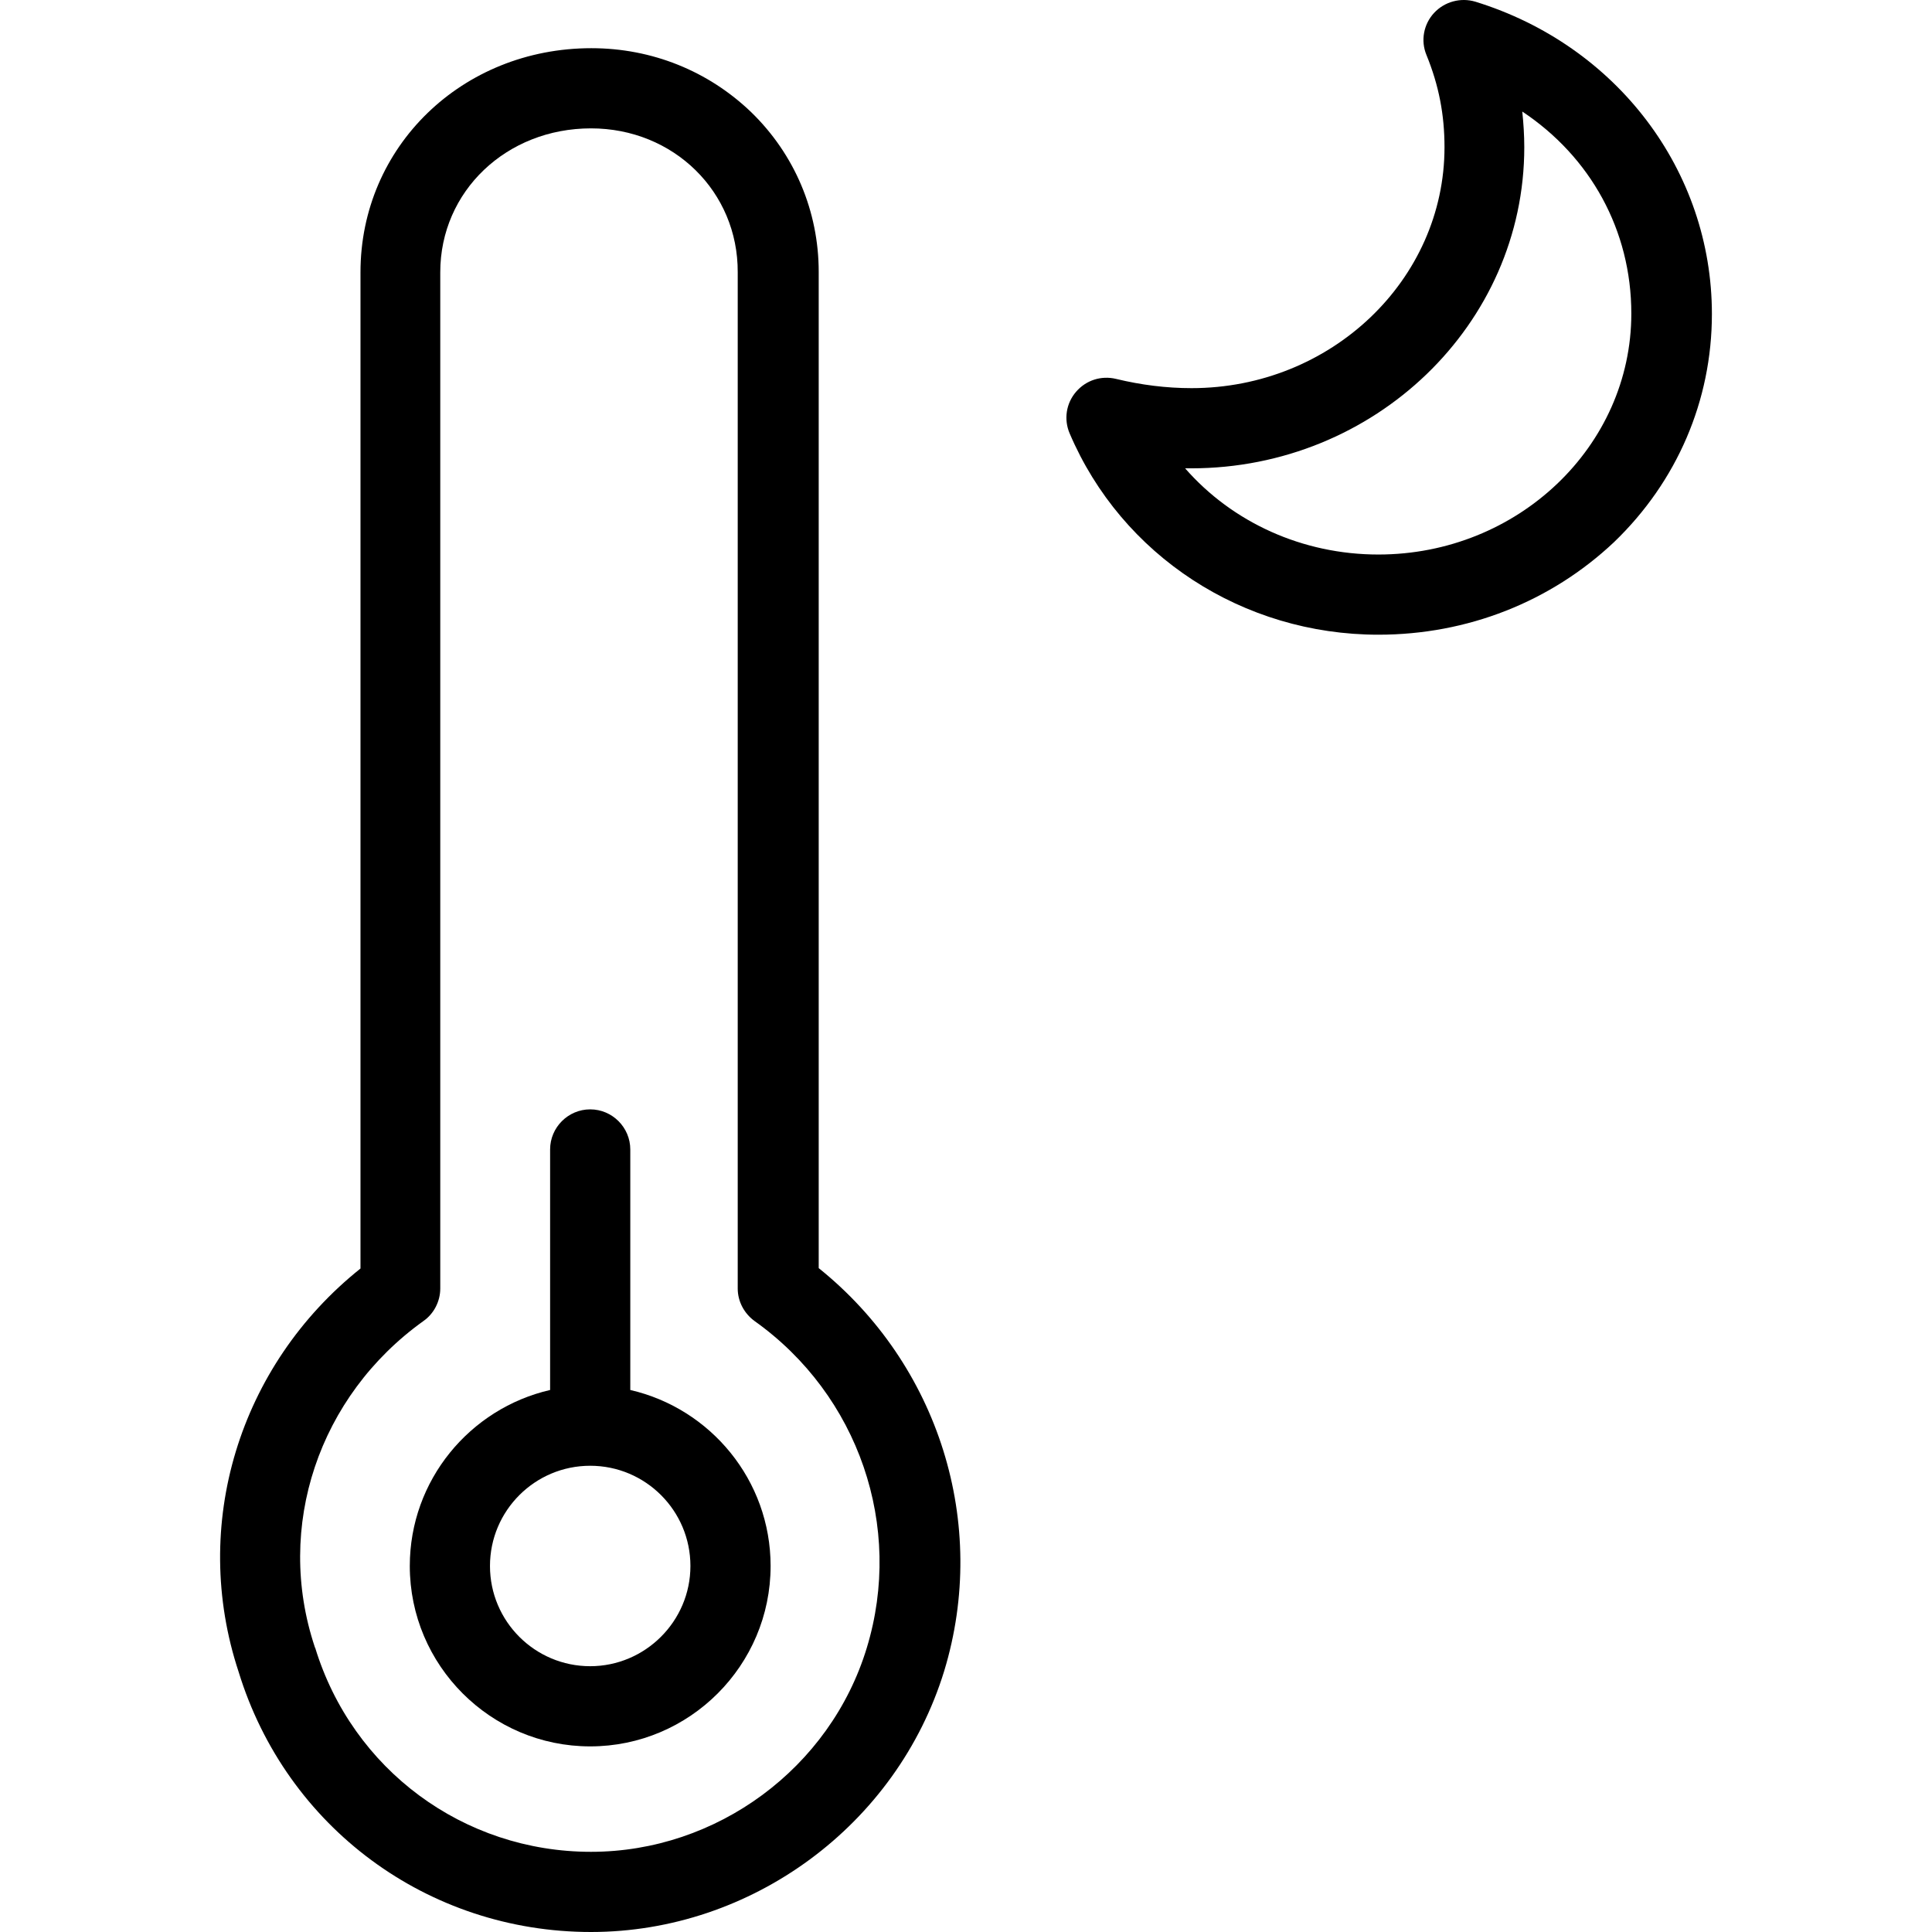
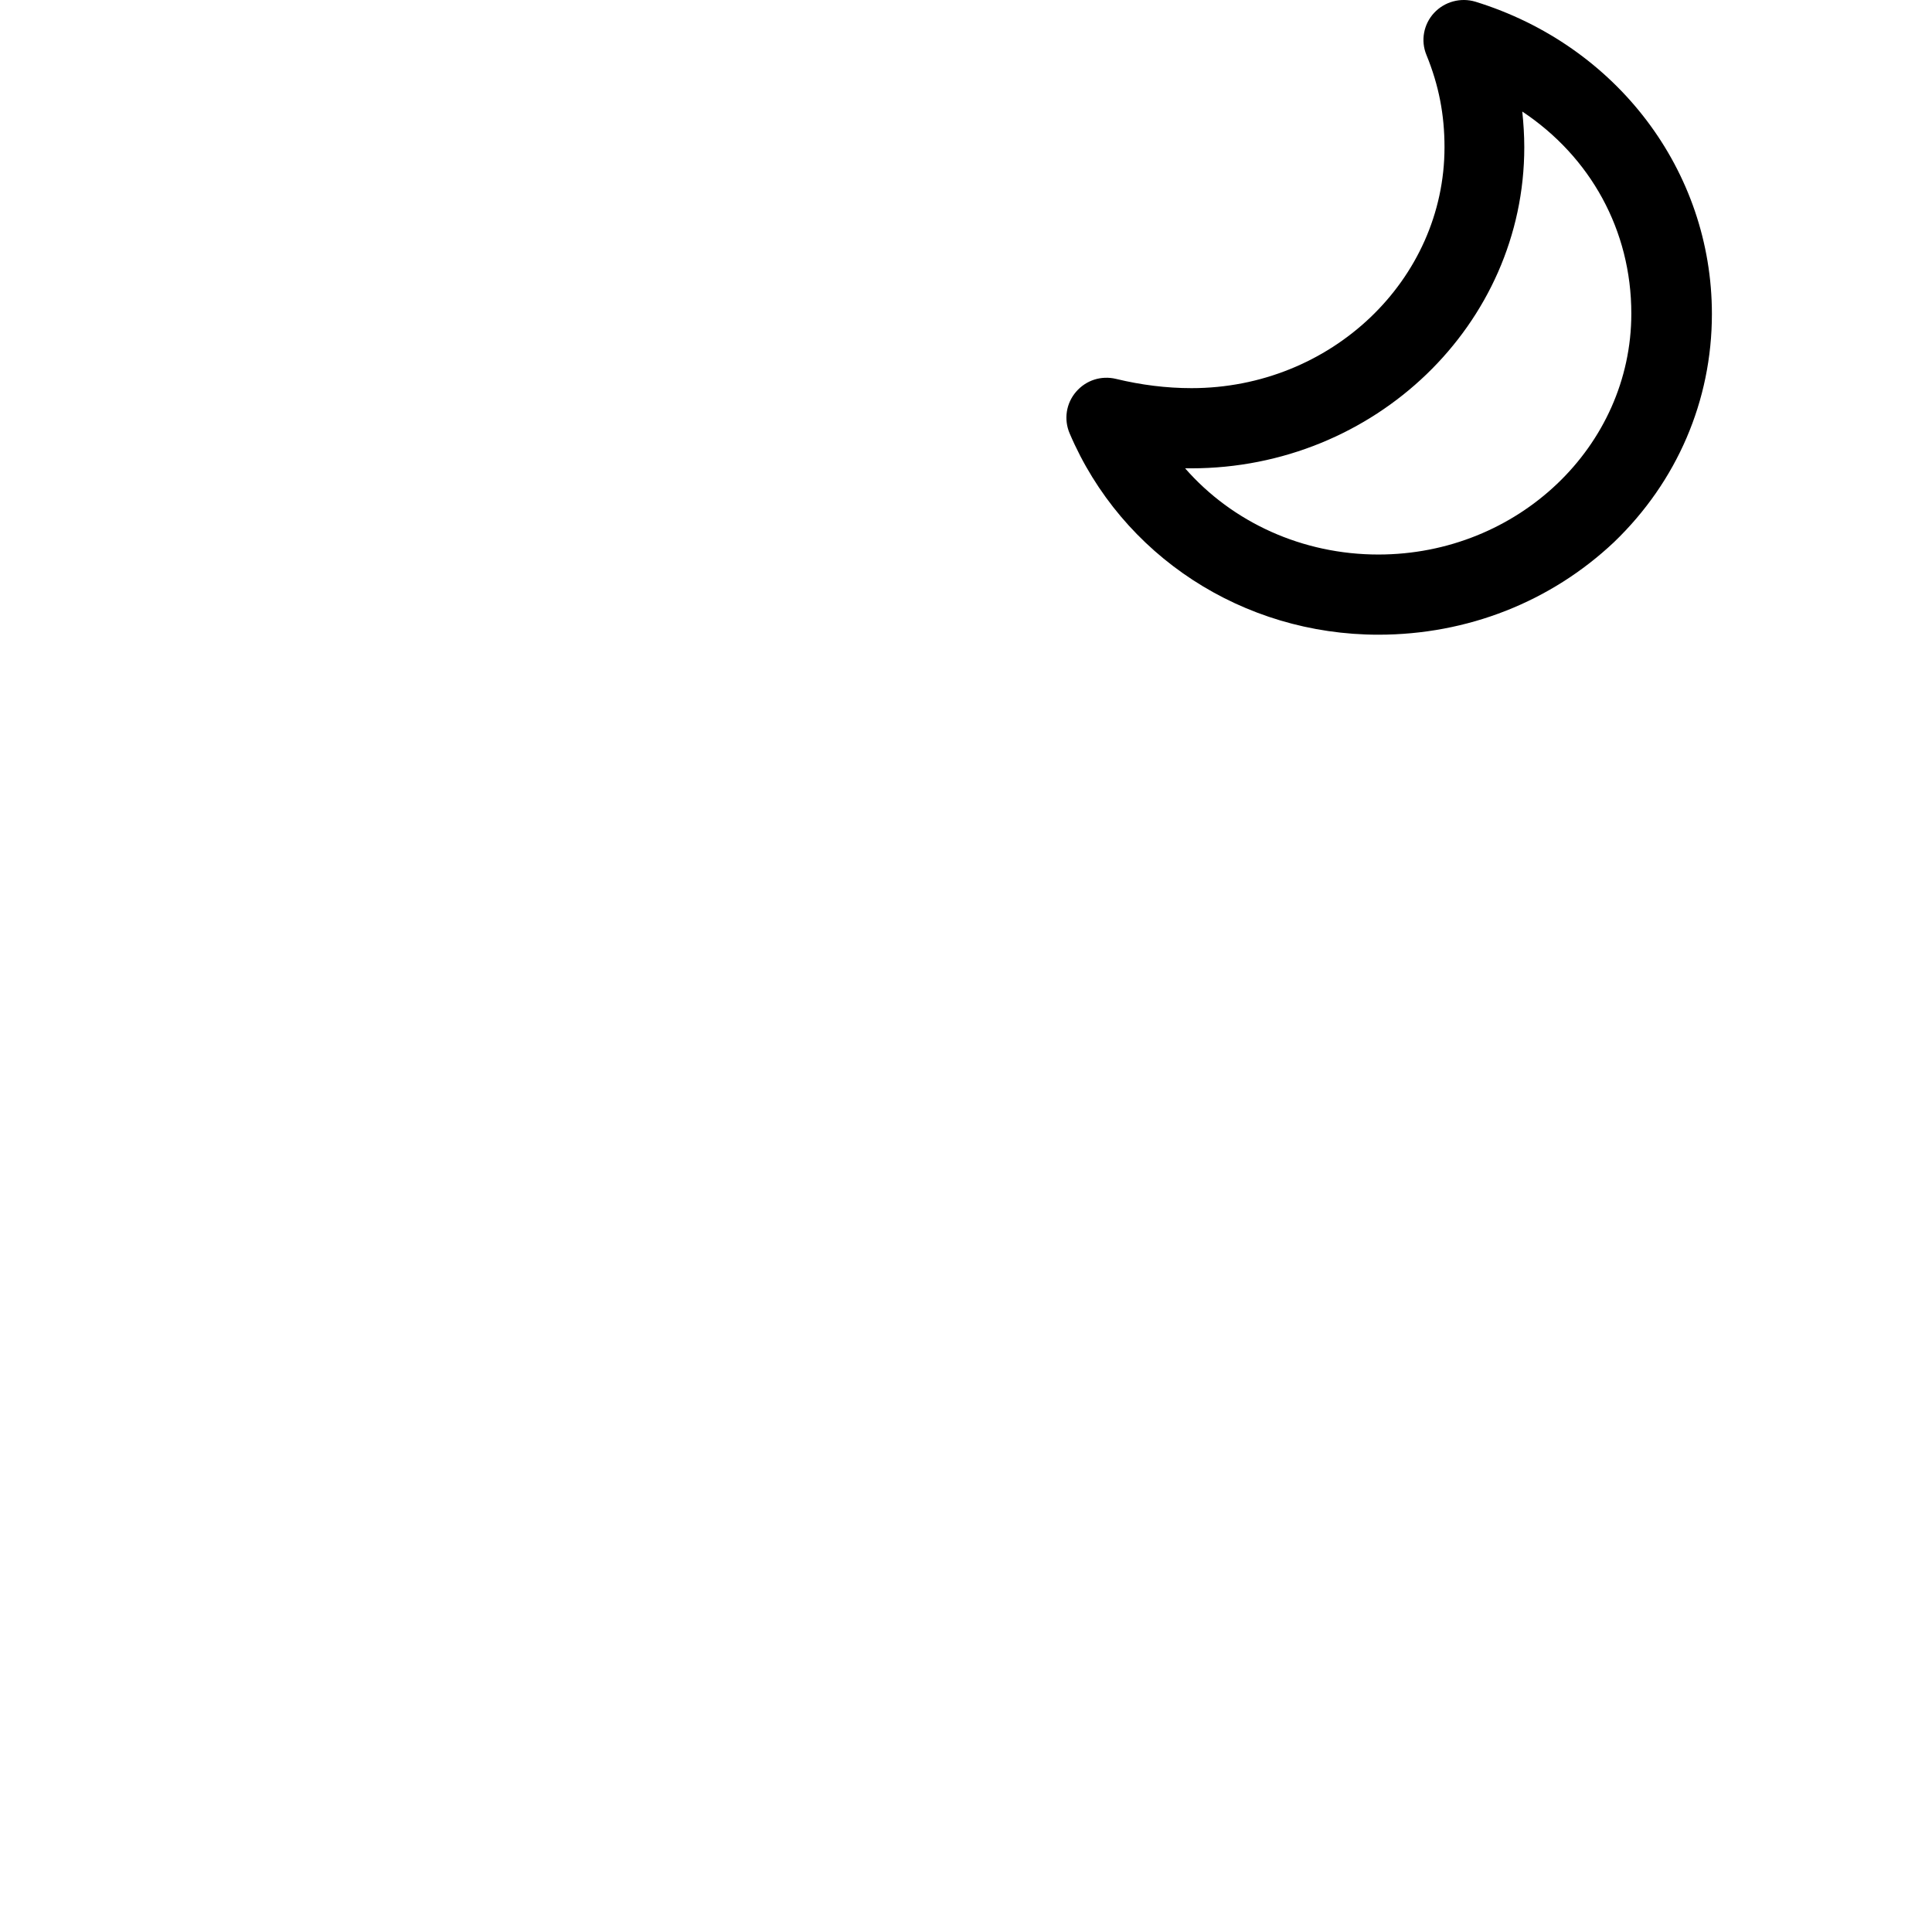
<svg xmlns="http://www.w3.org/2000/svg" fill="#000000" height="800px" width="800px" version="1.1" id="Layer_1" viewBox="0 0 481.921 481.921" xml:space="preserve">
  <g transform="translate(0 -540.36)">
    <g>
      <g>
-         <path d="M157.22,887.081v-60c0-5.5-4.5-10-10-10s-10,4.5-10,10v60c-20,4.6-35,22.5-35,43.9c0,24.8,20.2,45,45,45s45-20.2,45-45     C192.22,909.581,177.22,891.681,157.22,887.081z M147.22,955.981c-13.8,0-25-11.2-25-25s11.2-25,25-25s25,11.2,25,25     S160.92,955.981,147.22,955.981z" />
-         <path d="M204.22,856.681v-248.5c0-15.1-6-29.3-16.8-39.8c-10.7-10.3-24.8-16-39.9-16c-32.3,0-57.6,24.6-57.6,55.9v248.5     c-30.3,24.2-42.5,64-30.4,100.6c11.9,38.8,47.2,64.9,87.9,64.9c40.1,0,76.3-26.7,88.1-65.1     C246.72,920.381,234.12,880.681,204.22,856.681z M216.22,951.381c-9.1,30-37.4,50.9-68.8,50.9c-31.8,0-59.5-20.5-68.8-50.9     c-0.1-0.1-0.1-0.1-0.1-0.2c-10-30,1-62.6,27.1-81.3c2.6-1.8,4.2-4.9,4.2-8.1v-253.5c0-20.2,16.5-35.9,37.6-35.9     c20.6,0,36.7,15.8,36.6,35.9v253.5c0,3.2,1.6,6.2,4.2,8.1C214.22,888.381,225.42,921.181,216.22,951.381z" />
        <path d="M368.02,540.781c-3.7-1.1-7.7,0-10.3,2.8c-2.6,2.8-3.4,6.9-1.9,10.5c3.1,7.6,4.5,14.9,4.5,23c0,33.1-28.3,60.1-63.1,60.1     c-6.3,0-12.6-0.8-18.8-2.3c-3.7-0.9-7.5,0.3-10,3.2s-3.1,6.9-1.6,10.4c13,30.5,43.2,50.2,77,50.2c22.2,0,43-8.2,58.8-23.1     c15.7-15.1,24.4-35.3,24.4-56.9C427.02,582.981,403.32,551.681,368.02,540.781z M343.82,678.681c-18.9,0-36.4-8-48.2-21.5     c0.5,0,1,0,1.5,0c45.8,0,83.1-35.9,83.1-80.1c0-3-0.2-6-0.5-8.9c17,11.3,27.2,29.6,27.2,50.4     C406.92,651.681,378.62,678.681,343.82,678.681z" />
      </g>
    </g>
  </g>
</svg>